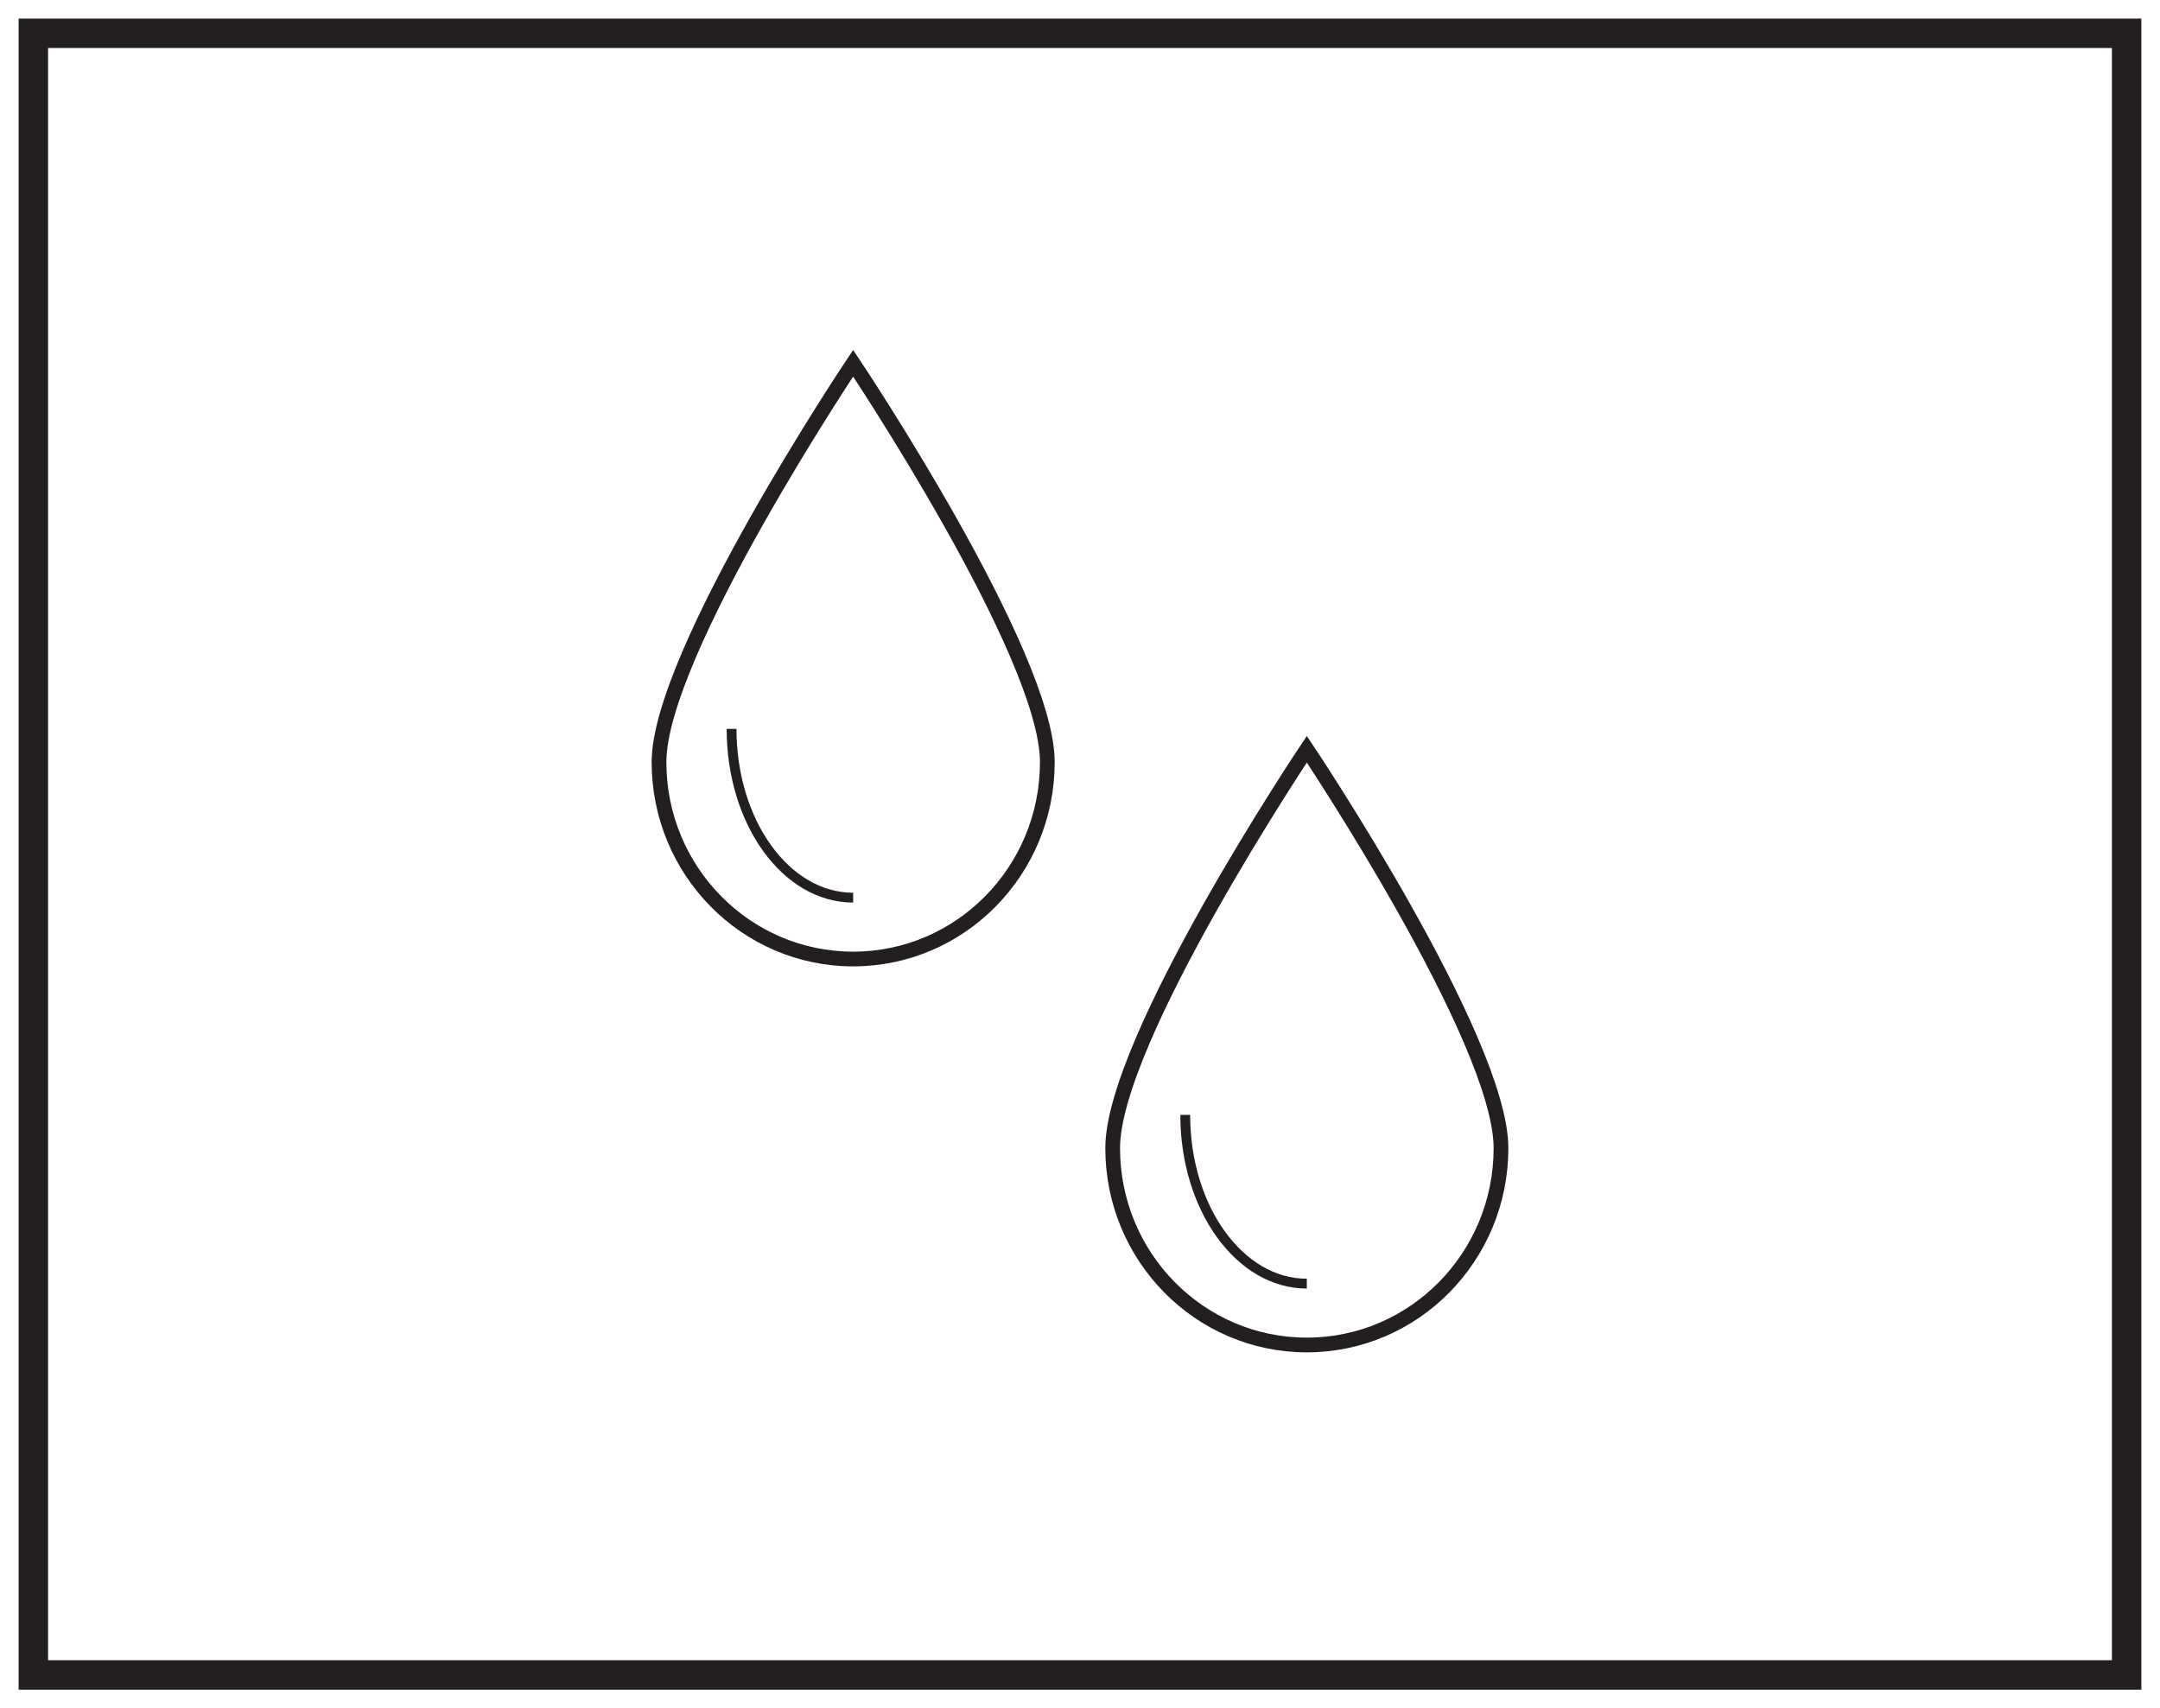
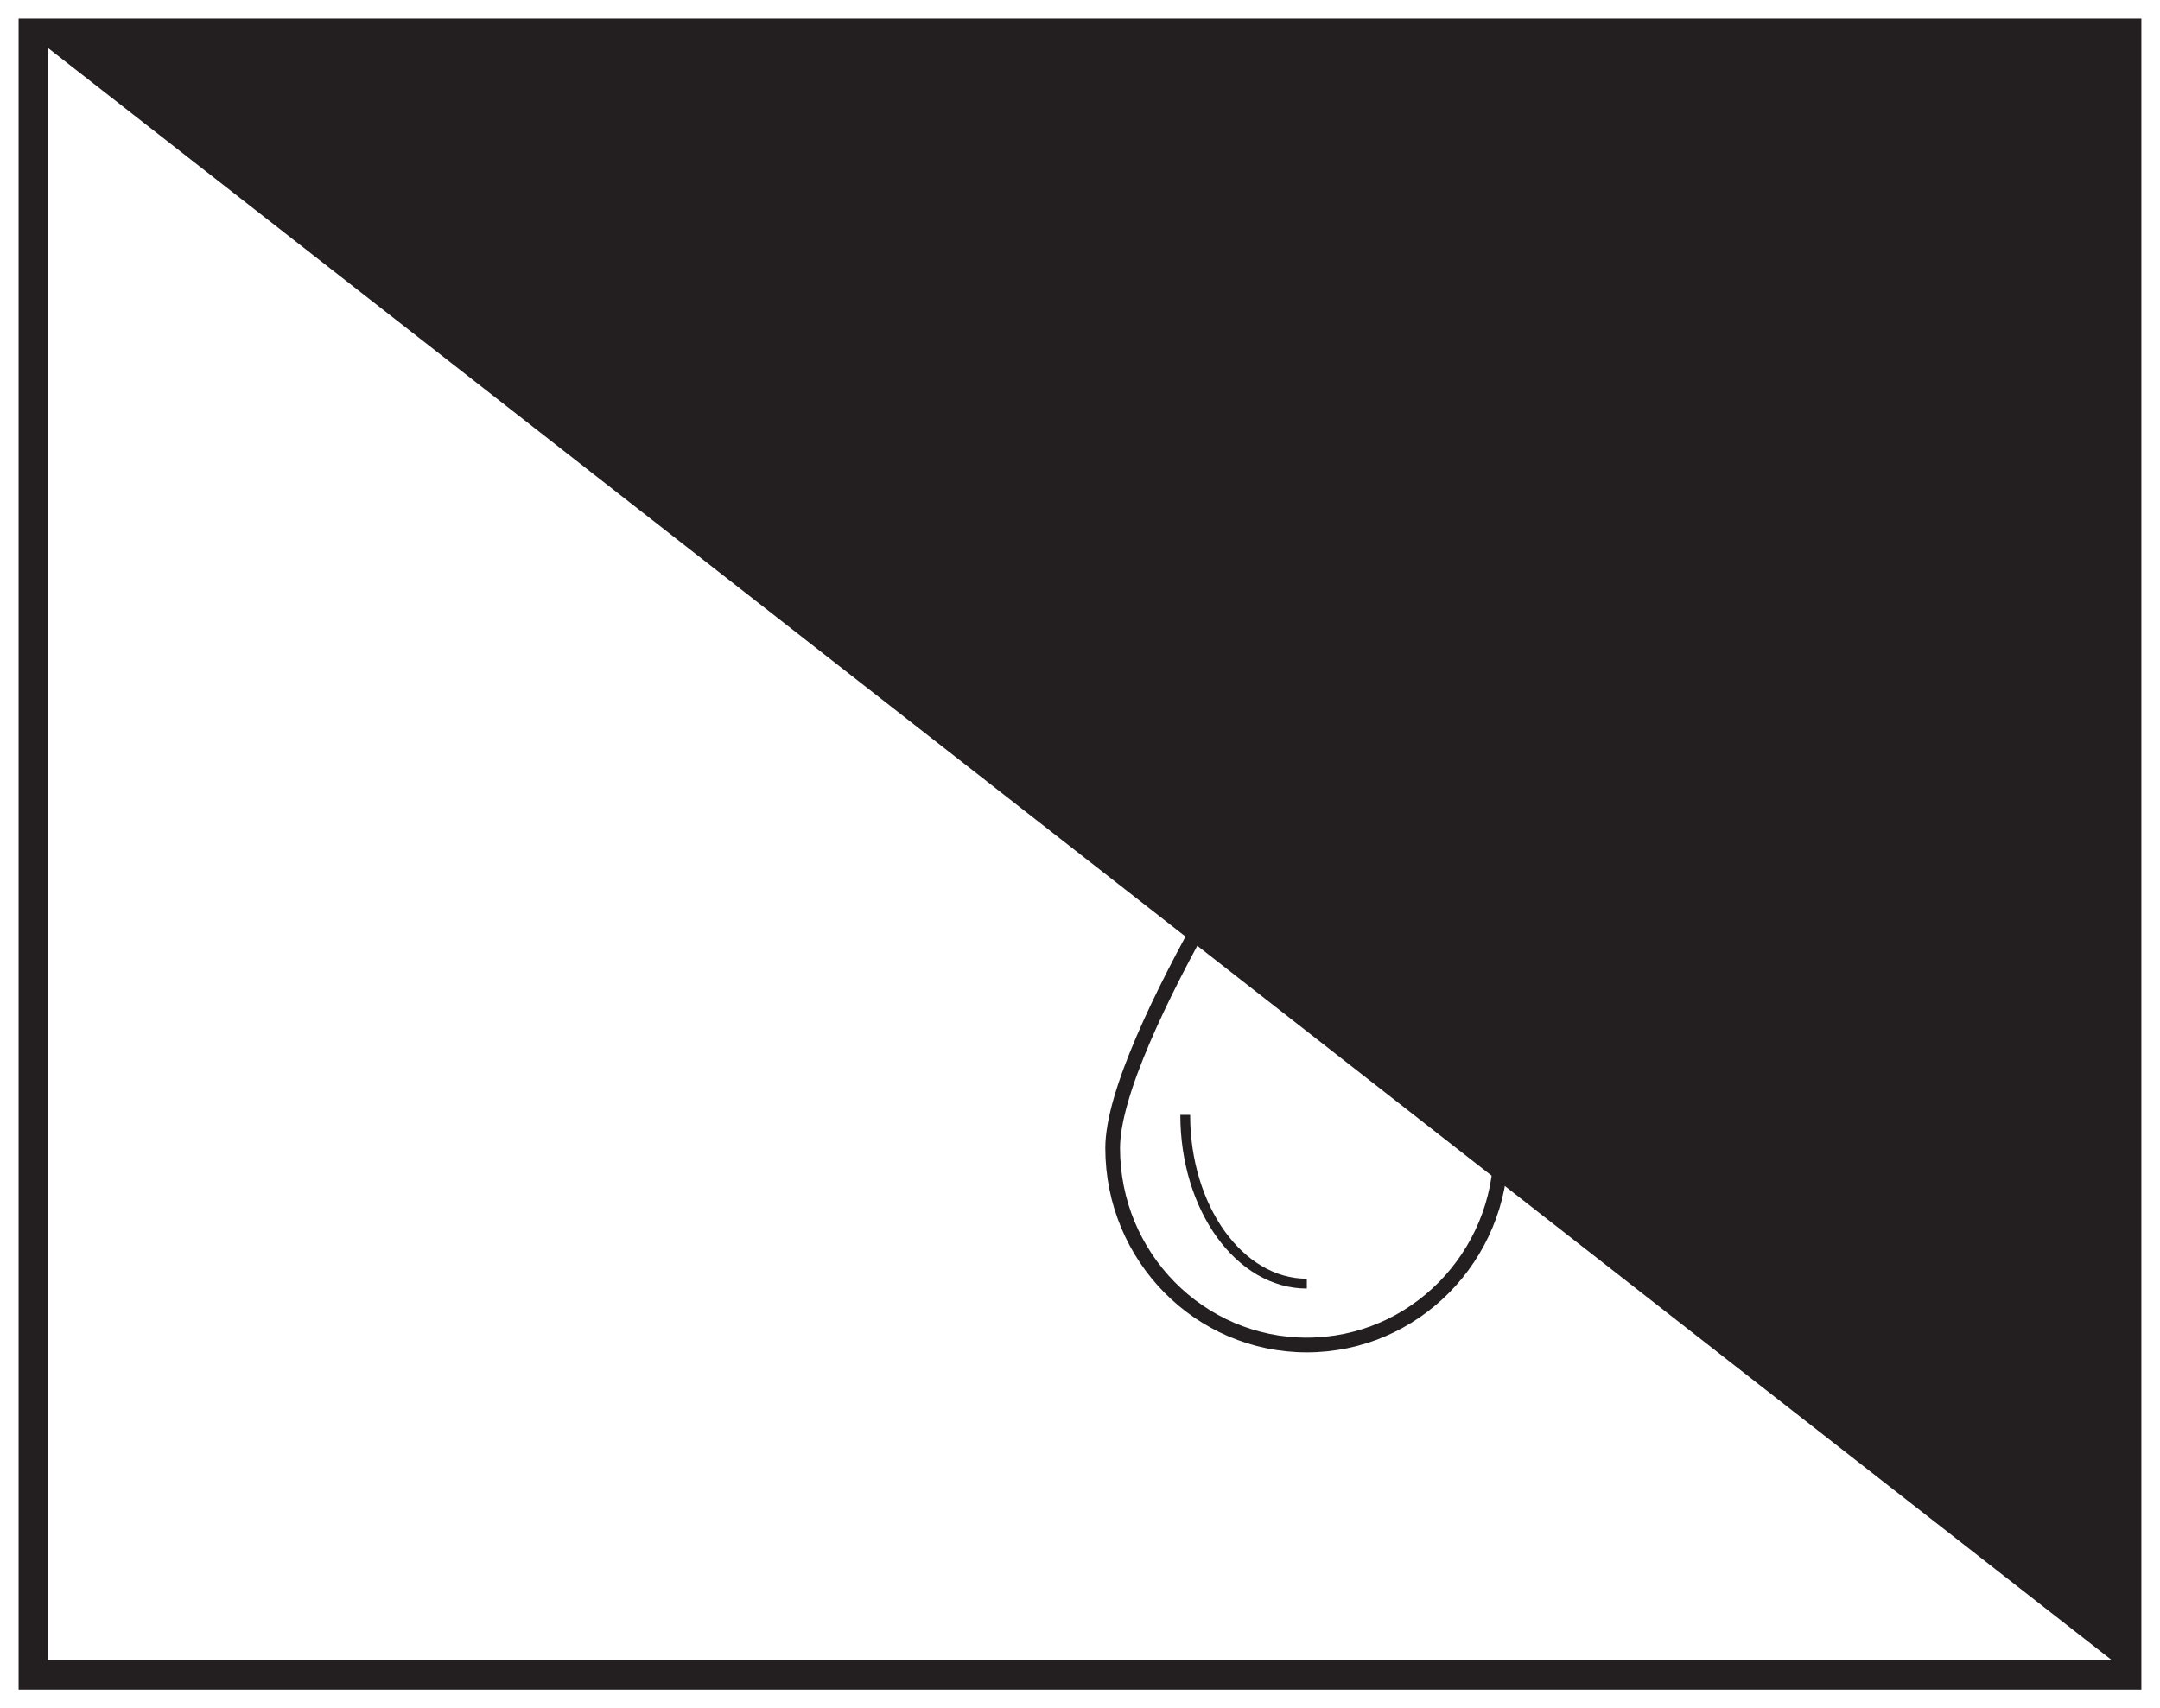
<svg xmlns="http://www.w3.org/2000/svg" width="220pt" height="174pt" viewBox="0 0 220 174" version="1.1">
  <g id="surface1">
    <rect x="0" y="0" width="220" height="174" style="fill:rgb(100%,100%,100%);fill-opacity:1;stroke:none;" />
-     <path style=" stroke:none;fill-rule:nonzero;fill:rgb(100%,100%,100%);fill-opacity:1;" d="M 3.395 3.391 L 216.602 3.391 L 216.602 170.609 L 3.395 170.609 Z M 3.395 3.391 " />
-     <path style=" stroke:none;fill-rule:nonzero;fill:rgb(13.73%,12.16%,12.549%);fill-opacity:1;" d="M 218.102 1.891 L 1.895 1.891 L 1.895 172.109 L 218.102 172.109 Z M 215.102 169.109 L 4.895 169.109 L 4.895 4.891 L 215.102 4.891 Z M 215.102 169.109 " />
-     <path style="fill:none;stroke-width:1.5;stroke-linecap:butt;stroke-linejoin:miter;stroke:rgb(13.73%,12.16%,12.549%);stroke-opacity:1;stroke-miterlimit:10;" d="M -0.001 0.001 C -0.001 -11.077 -8.857 -20.054 -19.779 -20.054 C -30.697 -20.054 -39.552 -11.077 -39.552 0.001 C -39.552 11.075 -19.779 40.63 -19.779 40.63 C -19.779 40.63 -0.001 11.075 -0.001 0.001 Z M -0.001 0.001 " transform="matrix(1,0,0,-1,106.673,77.63)" />
-     <path style="fill:none;stroke-width:1;stroke-linecap:butt;stroke-linejoin:miter;stroke:rgb(13.73%,12.16%,12.549%);stroke-opacity:1;stroke-miterlimit:10;" d="M -0.001 0.002 C -0.001 -9.502 5.538 -17.189 12.381 -17.189 " transform="matrix(1,0,0,-1,74.513,74.244)" />
+     <path style=" stroke:none;fill-rule:nonzero;fill:rgb(13.73%,12.16%,12.549%);fill-opacity:1;" d="M 218.102 1.891 L 1.895 1.891 L 1.895 172.109 L 218.102 172.109 Z M 215.102 169.109 L 4.895 169.109 L 4.895 4.891 Z M 215.102 169.109 " />
    <path style="fill:none;stroke-width:1.5;stroke-linecap:butt;stroke-linejoin:miter;stroke:rgb(13.73%,12.16%,12.549%);stroke-opacity:1;stroke-miterlimit:10;" d="M -0.001 0 C -0.001 -11.078 -8.857 -20.055 -19.778 -20.055 C -30.7 -20.055 -39.552 -11.078 -39.552 0 C -39.552 11.074 -19.778 40.629 -19.778 40.629 C -19.778 40.629 -0.001 11.074 -0.001 0 Z M -0.001 0 " transform="matrix(1,0,0,-1,152.88,116.945)" />
    <path style="fill:none;stroke-width:1;stroke-linecap:butt;stroke-linejoin:miter;stroke:rgb(13.73%,12.16%,12.549%);stroke-opacity:1;stroke-miterlimit:10;" d="M -0.001 0.001 C -0.001 -9.503 5.538 -17.19 12.382 -17.19 " transform="matrix(1,0,0,-1,120.72,113.56)" />
  </g>
</svg>